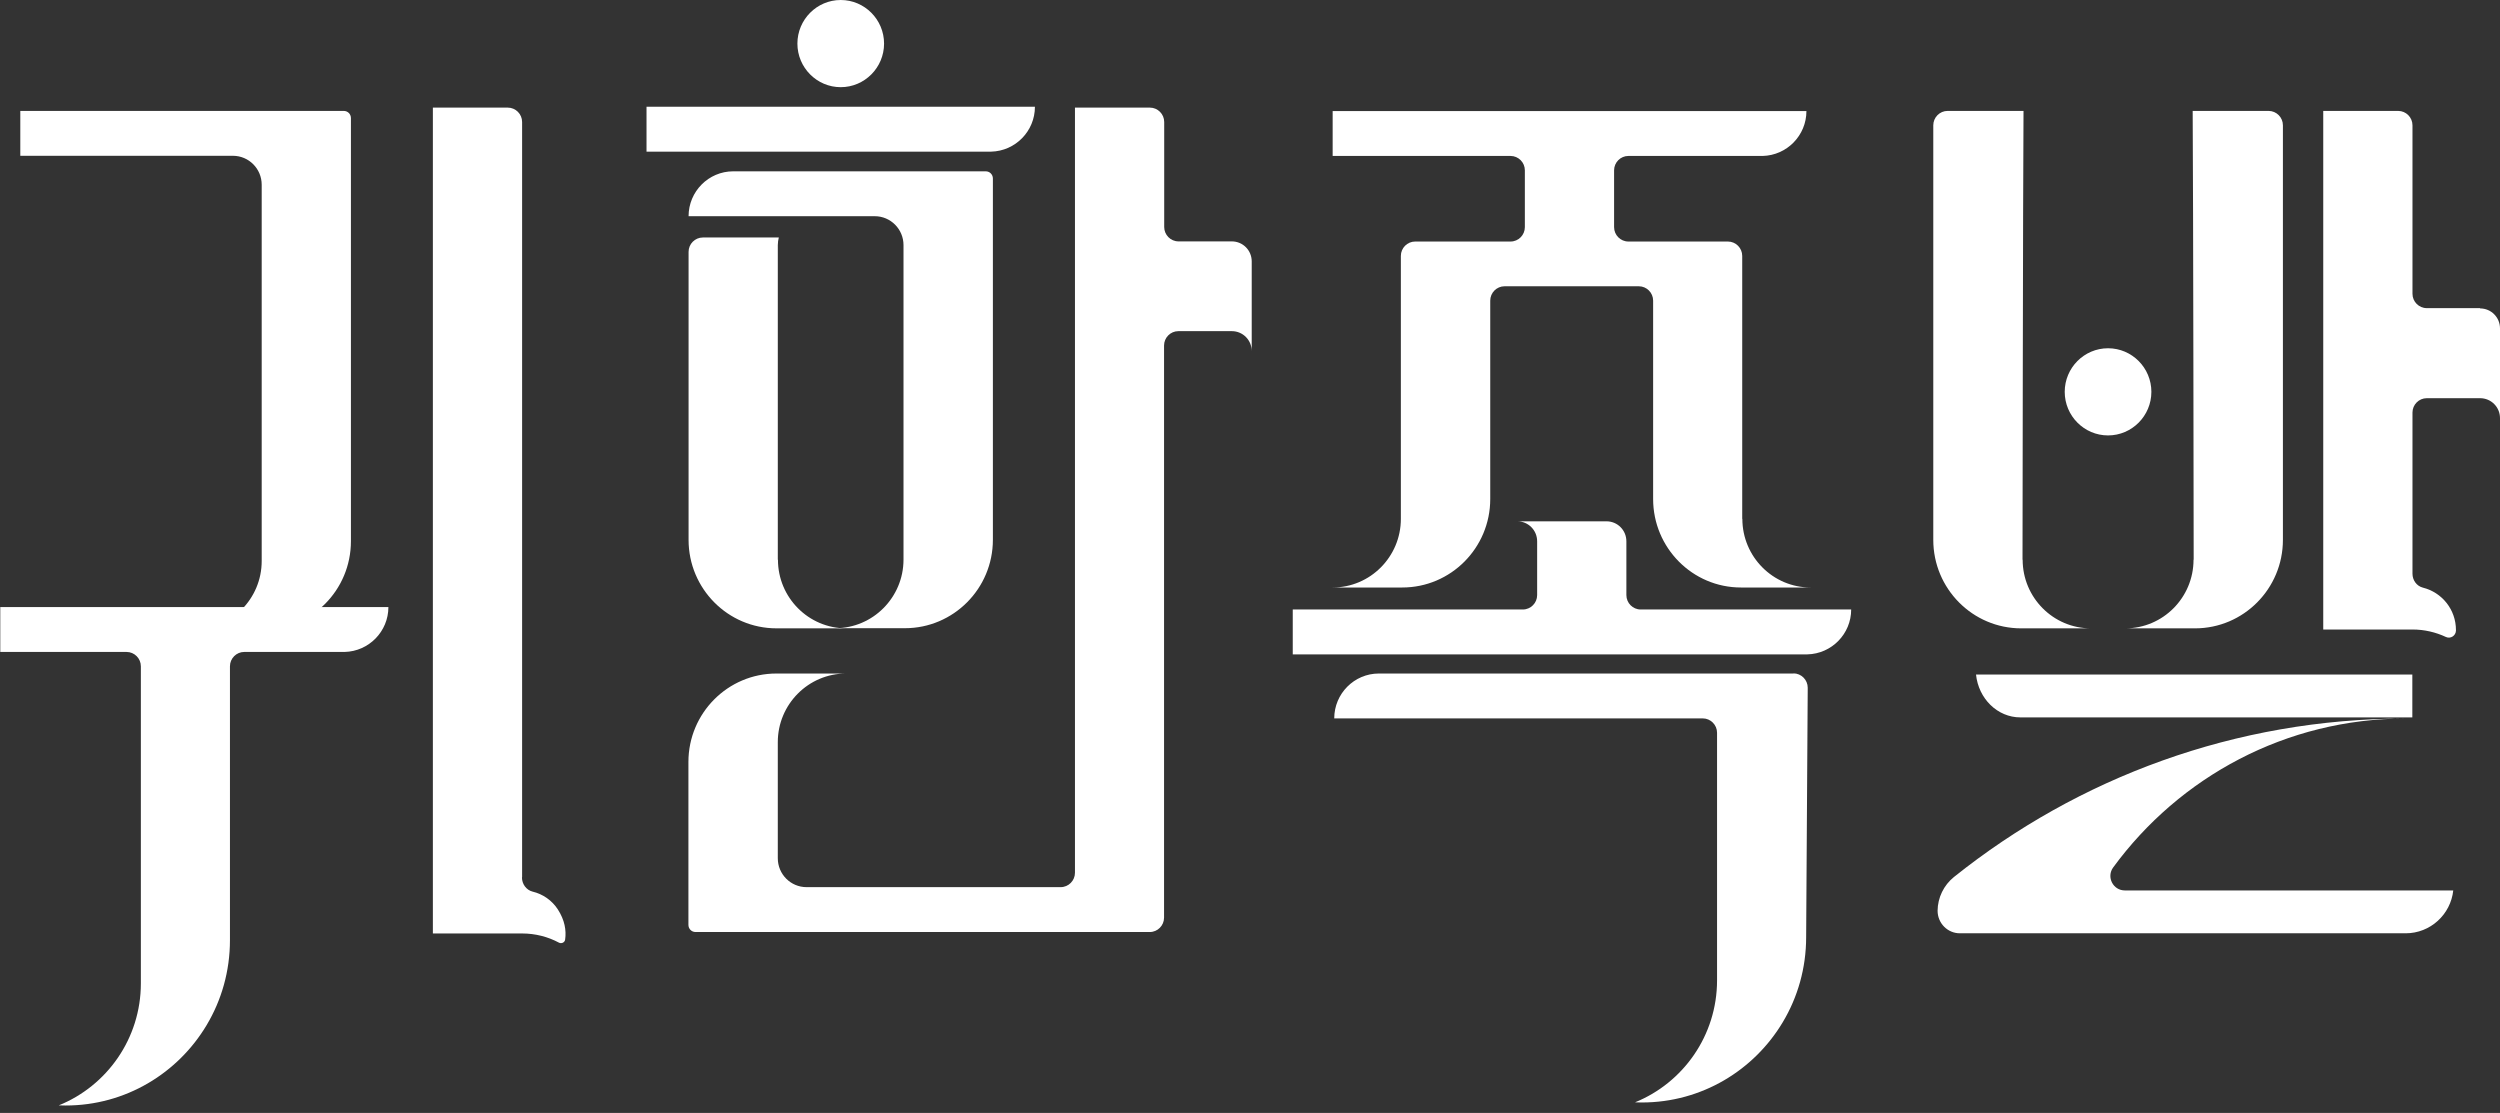
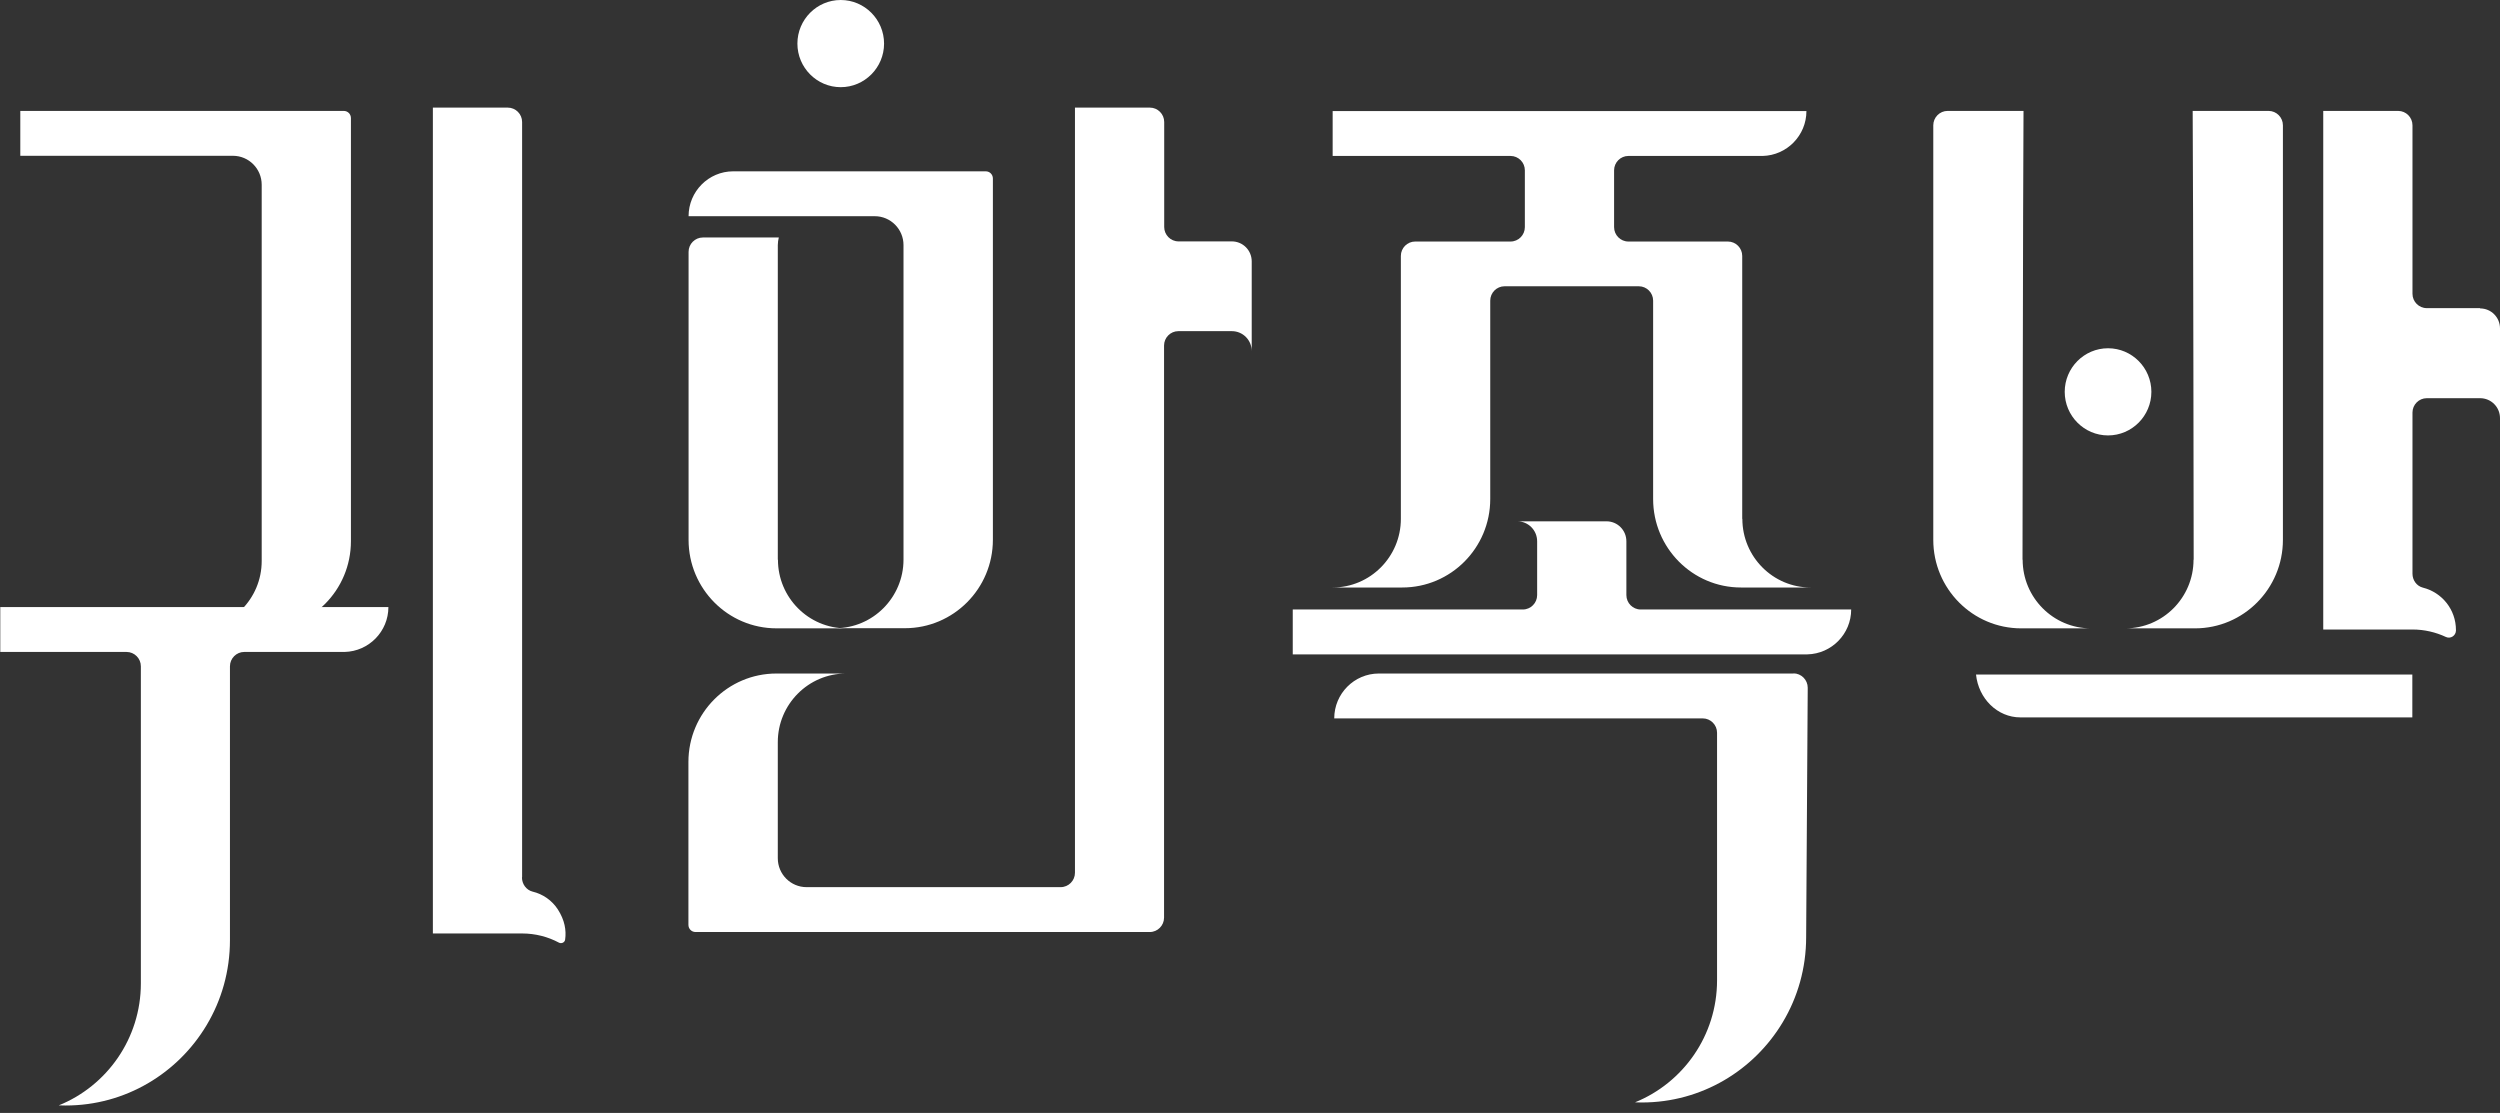
<svg xmlns="http://www.w3.org/2000/svg" width="310" height="138" viewBox="0 0 310 138" fill="none">
  <rect x="0" y="0" width="310" height="138" fill="#333333" stroke="none" />
  <path d="M2.518 13.754V19.319H28.886C30.854 19.319 32.45 20.925 32.45 22.905V69.568C32.45 74.259 28.655 78.077 23.992 78.077H32.627C38.639 78.077 43.515 73.171 43.515 67.106V14.646C43.515 14.146 43.125 13.754 42.629 13.754H2.518Z" fill="white" />
  <path d="M90.915 21.244C87.865 21.244 85.383 23.741 85.383 26.809H108.471C110.439 26.809 112.035 28.415 112.035 30.395V69.388C112.035 74.079 108.24 77.897 103.576 77.897H112.212C118.224 77.897 123.118 72.991 123.118 66.927V22.136C123.118 21.637 122.728 21.244 122.231 21.244H90.951H90.915Z" fill="white" />
-   <path d="M80.169 13.238V18.804H122.904C125.901 18.732 128.331 16.271 128.331 13.238H80.169Z" fill="white" />
  <path d="M0.035 75.275V80.841H15.693C16.669 80.841 17.467 81.643 17.467 82.624V121.939C17.467 128.788 13.246 134.657 7.288 137.065C7.572 137.065 7.856 137.083 8.139 137.083C15.569 137.083 22.059 133.087 25.624 127.112C27.468 124.026 28.514 120.423 28.514 116.57V82.624C28.514 81.643 29.312 80.841 30.287 80.841H42.736C45.732 80.769 48.162 78.308 48.162 75.275H0H0.035Z" fill="white" />
  <path d="M222.42 83.516H170.978C167.928 83.516 165.445 86.013 165.445 89.081H211.142C212.117 89.081 212.915 89.884 212.915 90.865V121.564C212.915 128.413 208.695 134.282 202.737 136.69C203.021 136.69 203.304 136.708 203.588 136.708C211.018 136.708 217.508 132.712 221.072 126.737C222.917 123.651 223.963 120.047 223.963 116.195C223.963 116.195 224.122 92.132 224.158 85.282C224.158 84.301 223.36 83.498 222.385 83.498L222.42 83.516Z" fill="white" />
  <path d="M64.741 108.775V15.127C64.741 14.146 63.943 13.344 62.968 13.344H53.676V115.75H64.741C66.39 115.75 67.951 116.16 69.316 116.892C69.635 117.052 70.043 116.856 70.078 116.499C70.238 115.358 70.025 114.091 69.174 112.771C68.447 111.647 67.312 110.862 66.035 110.559C65.255 110.363 64.723 109.614 64.723 108.811L64.741 108.775Z" fill="white" />
  <path d="M203.444 75.577C202.469 75.577 201.671 74.774 201.671 73.793V67.122C201.671 65.749 200.571 64.643 199.206 64.643H188.141C189.506 64.643 190.606 65.749 190.606 67.122V73.793C190.606 74.774 189.808 75.577 188.832 75.577H160.301V81.142H224.12C227.117 81.071 229.547 78.609 229.547 75.577H203.48H203.444Z" fill="white" />
  <path d="M152.766 29.933H146.134C145.159 29.933 144.361 29.13 144.361 28.149V15.127C144.361 14.146 143.563 13.344 142.587 13.344H133.295V108.222C133.295 109.204 132.497 110.006 131.522 110.006H100.011C98.043 110.006 96.447 108.401 96.447 106.421V92.026C96.447 87.335 100.242 83.517 104.906 83.517H96.27C90.258 83.517 85.364 88.423 85.364 94.487V114.68C85.364 115.179 85.754 115.572 86.251 115.572H142.57C143.545 115.572 144.343 114.769 144.343 113.788V42.847C144.343 41.866 145.141 41.063 146.116 41.063H152.748C154.113 41.063 155.213 42.169 155.213 43.543V32.412C155.213 31.039 154.113 29.933 152.748 29.933H152.766Z" fill="white" />
  <path d="M307.535 38.209H300.92C299.945 38.209 299.147 37.407 299.147 36.426V15.538C299.147 14.557 298.349 13.754 297.374 13.754H288.082V78.059H299.147C300.637 78.059 302.038 78.398 303.297 78.986C303.864 79.254 304.52 78.826 304.538 78.201V78.13C304.538 75.579 302.8 73.457 300.442 72.868C299.661 72.672 299.147 71.941 299.147 71.138V51.16C299.147 50.178 299.945 49.376 300.92 49.376H307.535C308.9 49.376 310 50.482 310 51.855V40.724C310 39.351 308.9 38.245 307.535 38.245V38.209Z" fill="white" />
  <path d="M96.448 69.388V30.395C96.448 30.056 96.501 29.753 96.572 29.449H87.156C86.181 29.449 85.383 30.252 85.383 31.233V66.944C85.383 72.991 90.259 77.914 96.288 77.914H104.924C100.26 77.914 96.466 74.097 96.466 69.406L96.448 69.388Z" fill="white" />
  <path d="M250.792 69.39C250.792 69.39 250.845 23.689 250.916 13.754H241.5C240.525 13.754 239.727 14.557 239.727 15.538V66.946C239.727 72.993 244.603 77.916 250.632 77.916H259.268C254.604 77.916 250.809 74.099 250.809 69.407L250.792 69.39Z" fill="white" />
  <path d="M272.016 69.39C272.016 69.39 271.963 23.689 271.892 13.754H281.308C282.283 13.754 283.081 14.557 283.081 15.538V66.946C283.081 72.993 278.205 77.916 272.176 77.916H263.54C268.204 77.916 271.998 74.099 271.998 69.407L272.016 69.39Z" fill="white" />
  <path d="M109.624 5.405C109.624 8.384 107.212 10.81 104.251 10.81C101.29 10.81 98.878 8.384 98.878 5.405C98.878 2.426 101.29 0 104.251 0C107.212 0 109.624 2.426 109.624 5.405Z" fill="white" />
  <path d="M266.771 48.588C266.771 51.567 264.36 53.993 261.398 53.993C258.437 53.993 256.025 51.567 256.025 48.588C256.025 45.609 258.437 43.184 261.398 43.184C264.36 43.184 266.771 45.609 266.771 48.588Z" fill="white" />
  <path d="M216.035 64.341V31.734C216.035 30.753 215.237 29.95 214.262 29.95H201.92C200.945 29.95 200.147 29.148 200.147 28.166V21.121C200.147 20.14 200.945 19.337 201.92 19.337H218.571C221.568 19.265 223.997 16.804 223.997 13.771H165.249V19.337H187.308C188.284 19.337 189.082 20.14 189.082 21.121V28.166C189.082 29.148 188.284 29.95 187.308 29.95H175.481C174.505 29.95 173.707 30.753 173.707 31.734V64.341C173.707 69.033 169.913 72.85 165.249 72.85H173.885C179.896 72.85 184.79 67.945 184.79 61.88V37.282C184.79 36.3 185.588 35.498 186.564 35.498H203.214C204.19 35.498 204.988 36.3 204.988 37.282V61.88C204.988 67.927 209.864 72.85 215.876 72.85H224.511C219.848 72.85 216.053 69.033 216.053 64.341H216.035Z" fill="white" />
  <path d="M299.129 83.641V88.956H250.524C247.67 88.956 245.329 86.62 245.027 83.641H299.129Z" fill="white" />
-   <path d="M263.473 110.414C262.019 110.414 261.167 108.737 262.036 107.56C270.247 96.358 283.44 89.098 298.317 89.098C277.145 89.098 257.674 96.447 242.282 108.755C241.023 109.772 240.278 111.306 240.261 112.929C240.261 114.481 241.502 115.729 243.027 115.729H298.299C301.367 115.729 303.885 113.393 304.204 110.414H263.455H263.473Z" fill="white" />
</svg>